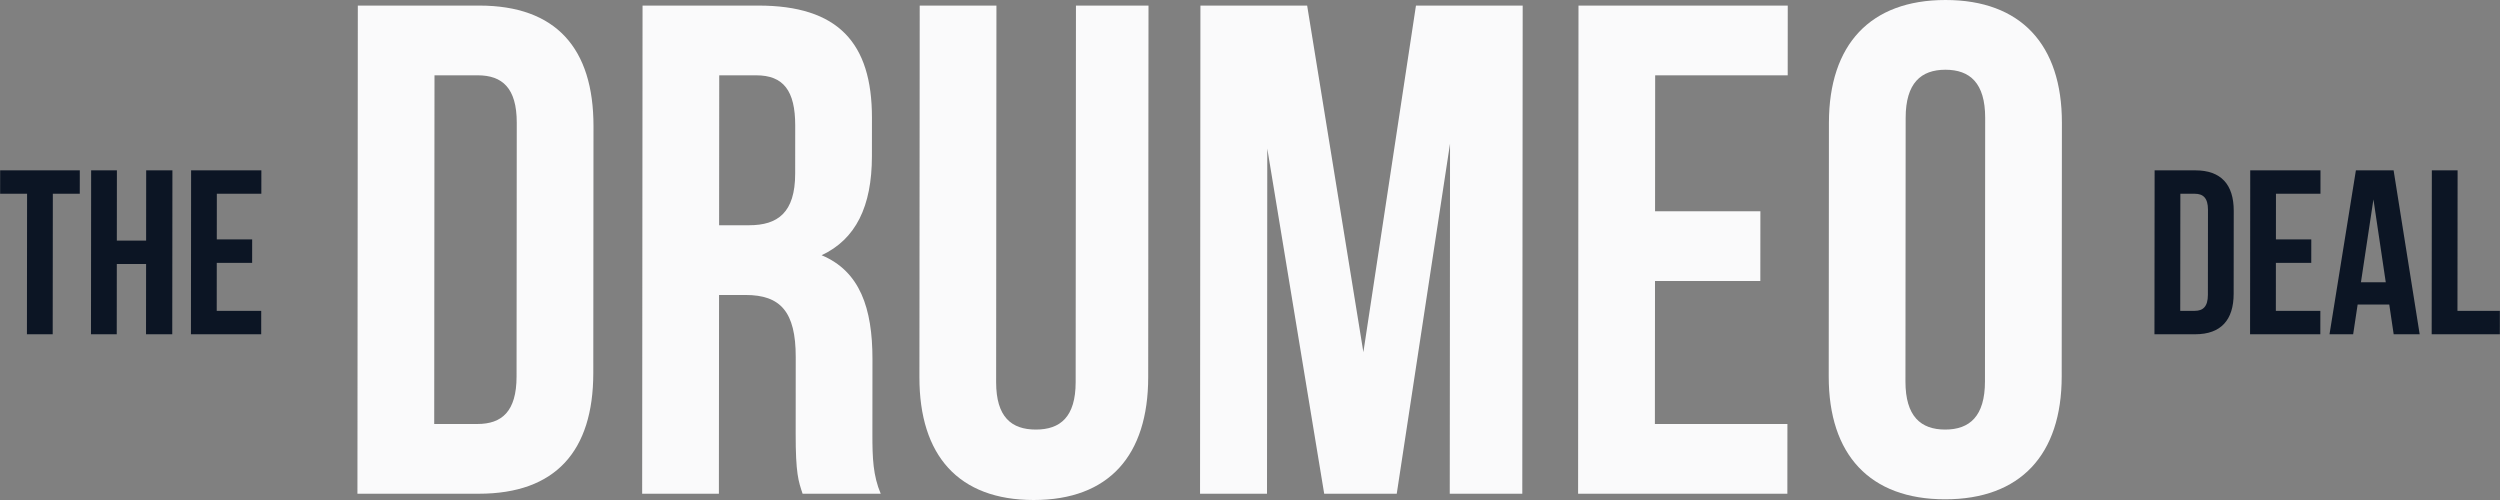
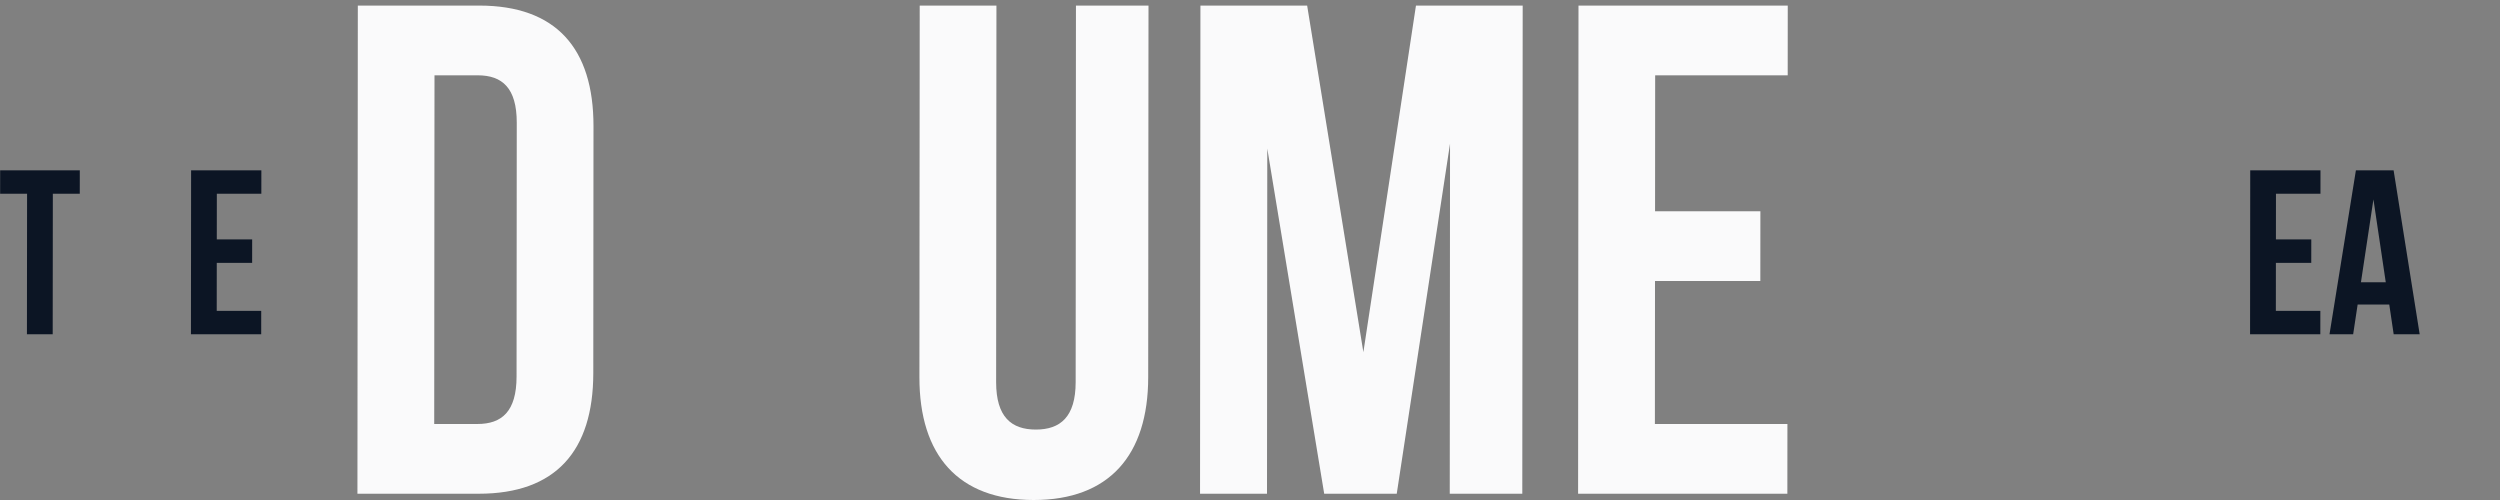
<svg xmlns="http://www.w3.org/2000/svg" fill="none" viewBox="0 0 1000 200" height="200" width="1000">
  <rect x="0" y="0" width="1000" height="200" fill="#808080" stroke="none" />
  <path fill="#0C1524" d="M86.737 77.506L86.719 95.771H100.866L100.856 105.137H86.71L86.691 124.338H104.491L104.482 133.705H76.376L76.44 68.14H104.547L104.538 77.506H86.737Z" />
-   <path fill="#0C1524" d="M46.726 105.606L46.698 133.705H36.392L36.457 68.14H46.763L46.735 96.239H58.446L58.474 68.14H68.967L68.902 133.705H58.409L58.437 105.606H46.726Z" />
  <path fill="#0C1524" d="M0.055 77.506L0.064 68.14H31.918L31.909 77.506H21.135L21.079 133.705H10.774L10.829 77.506H0.055Z" />
-   <path fill="#FAFAFB" d="M762.263 47.141L762.18 152.58C762.168 166.527 768.303 171.827 778.068 171.827C787.833 171.827 793.976 166.527 793.987 152.58L794.071 47.141C794.082 33.194 787.948 27.894 778.182 27.894C768.417 27.894 762.274 33.194 762.263 47.141ZM731.49 150.628L731.57 49.093C731.595 17.852 748.071 0 778.204 0C808.338 0 824.785 17.852 824.76 49.093L824.68 150.628C824.655 181.869 808.179 199.721 778.046 199.721C747.913 199.721 731.465 181.869 731.49 150.628Z" />
  <path fill="#FAFAFB" d="M662.067 30.126L662.023 84.519H704.154L704.132 112.413H662.001L661.956 169.596H714.968L714.946 197.49H631.242L631.397 2.232H715.101L715.079 30.126H662.067Z" />
  <path fill="#FAFAFB" d="M522.86 2.232L545.35 140.865L566.385 2.232H609.074L608.919 197.49H579.902L580.013 57.462L558.697 197.49H529.68L506.911 59.414L506.801 197.49H480.016L480.171 2.232H522.86Z" />
  <path fill="#FAFAFB" d="M367.884 2.232H398.575L398.455 152.859C398.444 166.806 404.579 171.827 414.344 171.827C424.109 171.827 430.252 166.806 430.263 152.859L430.382 2.232H459.4L459.282 150.907C459.257 182.148 443.618 200 413.485 200C383.351 200 367.741 182.148 367.766 150.907L367.884 2.232Z" />
-   <path fill="#FAFAFB" d="M352.288 197.49H321.039C319.369 192.469 318.255 189.4 318.268 173.501L318.292 142.817C318.307 124.686 312.174 117.992 298.223 117.992H287.621L287.558 197.49H256.866L257.021 2.232H303.337C335.145 2.232 348.805 17.015 348.781 47.141L348.768 62.483C348.753 82.566 342.325 95.677 328.648 102.092C343.989 108.508 348.999 123.292 348.983 143.654L348.959 173.78C348.952 183.264 349.225 190.237 352.288 197.49ZM302.478 30.126H287.691L287.643 90.098H299.64C311.08 90.098 318.059 85.077 318.072 69.456L318.087 50.209C318.098 36.262 313.36 30.126 302.478 30.126Z" />
  <path fill="#FAFAFB" d="M142.973 197.49L143.128 2.232H191.676C222.367 2.232 237.42 19.247 237.396 50.488L237.317 149.233C237.292 180.474 222.212 197.49 191.521 197.49H142.973ZM191.096 30.126H173.797L173.686 169.596H190.985C200.75 169.596 206.614 164.575 206.625 150.628L206.705 49.093C206.716 35.147 200.861 30.126 191.096 30.126Z" />
-   <path fill="#0C1524" d="M972.671 133.705L972.735 68.14H983.041L982.985 124.338H999.943L999.934 133.705H972.671Z" />
  <path fill="#0C1524" d="M957.443 68.14L967.871 133.705H957.472L955.704 121.809H943.056L941.264 133.705H931.801L942.359 68.14H957.443ZM949.374 79.754L944.376 112.911H954.307L949.374 79.754Z" />
  <path fill="#0C1524" d="M910.386 77.506L910.368 95.771H924.515L924.506 105.137H910.359L910.34 124.338H928.141L928.131 133.705H900.025L900.09 68.14H928.196L928.187 77.506H910.386Z" />
-   <path fill="#0C1524" d="M861.781 133.705L861.846 68.14H878.147C888.453 68.14 893.507 73.853 893.496 84.344L893.463 117.501C893.453 127.991 888.388 133.705 878.083 133.705H861.781ZM877.951 77.506H872.142L872.096 124.338H877.904C881.184 124.338 883.153 122.652 883.157 117.969L883.191 83.876C883.196 79.192 881.23 77.506 877.951 77.506Z" />
</svg>